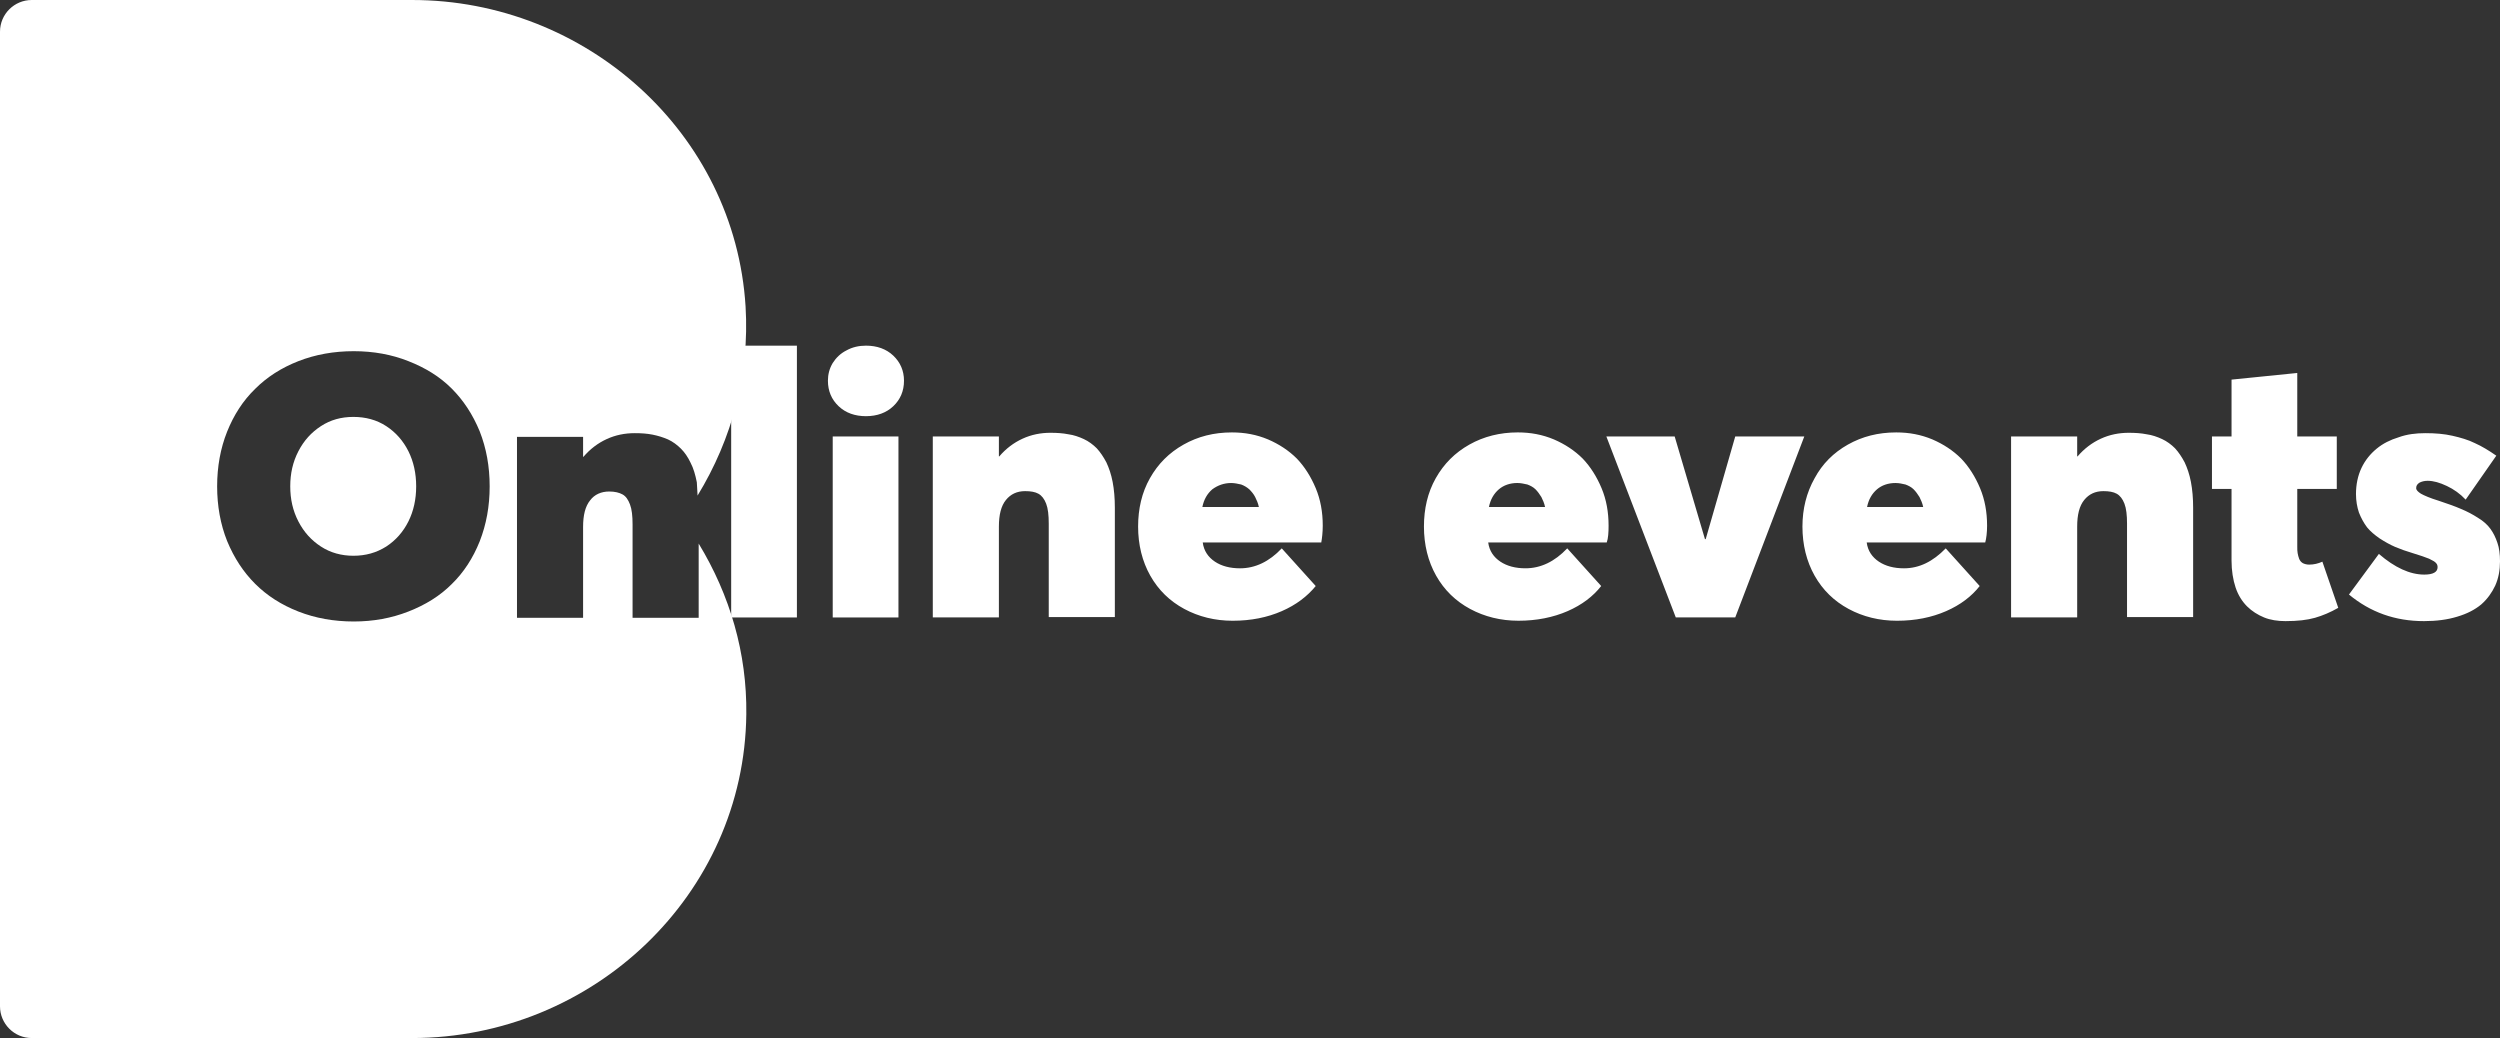
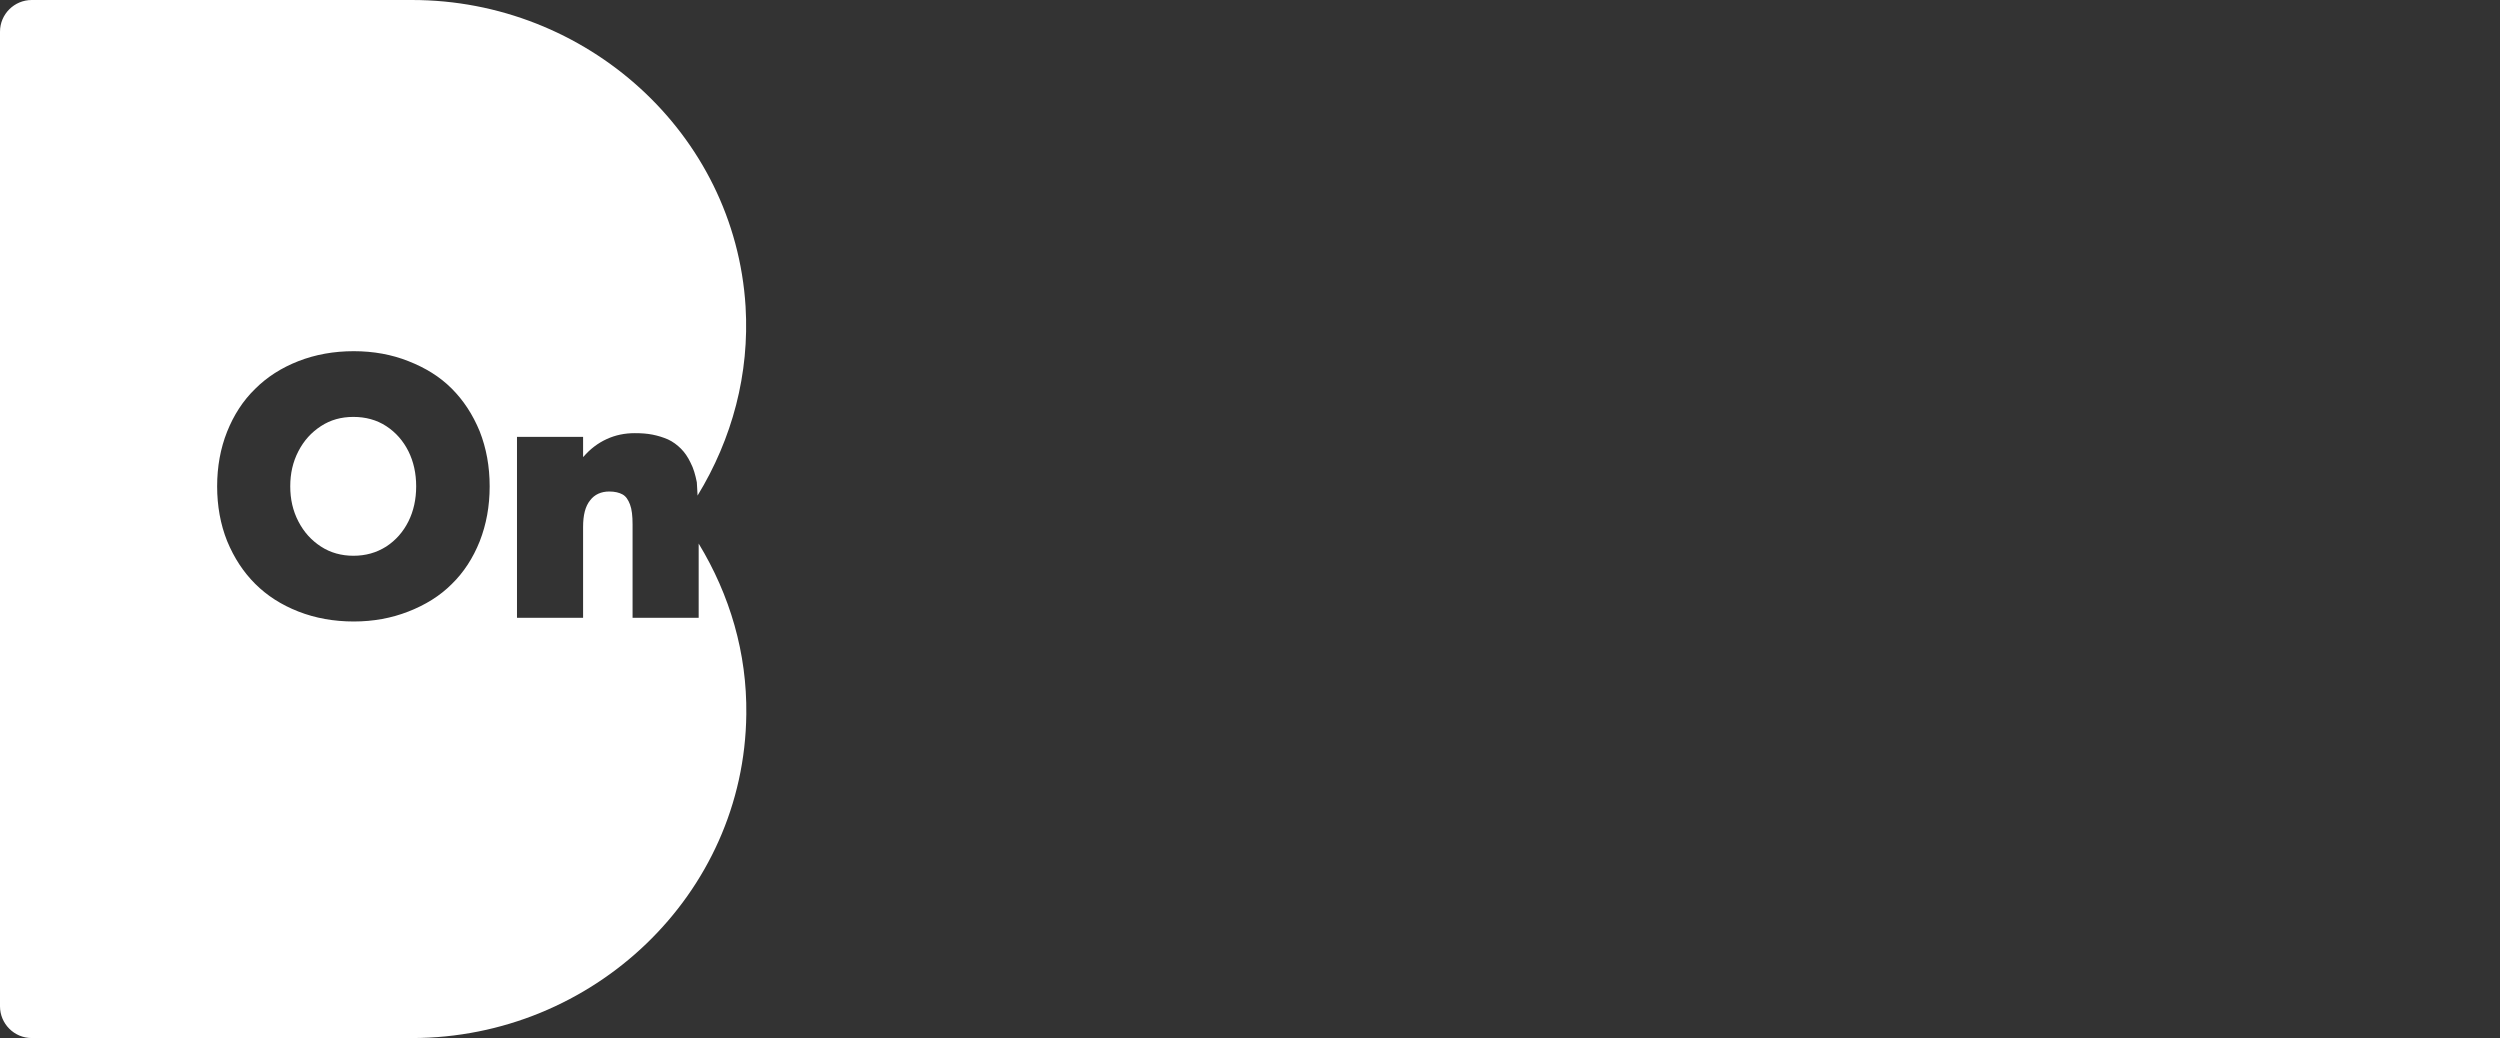
<svg xmlns="http://www.w3.org/2000/svg" xmlns:ns1="http://sodipodi.sourceforge.net/DTD/sodipodi-0.dtd" xmlns:ns2="http://www.inkscape.org/namespaces/inkscape" version="1.1" id="Layer_1" x="0px" y="0px" viewBox="0 0 67.7 28.11" xml:space="preserve" ns1:docname="dienstlogo-onlineevents.svg" width="67.7" height="28.11" ns2:version="1.0.2-2 (e86c870879, 2021-01-15)">
  <rect x="0" y="0" width="67.7" height="28.11" fill="#333333" stroke="none" />
  <defs id="defs13" />
  <ns1:namedview pagecolor="#ffffff" bordercolor="#666666" borderopacity="1" objecttolerance="10" gridtolerance="10" guidetolerance="10" ns2:pageopacity="0" ns2:pageshadow="2" ns2:window-width="1920" ns2:window-height="1017" id="namedview11" showgrid="false" fit-margin-top="0" fit-margin-left="0" fit-margin-right="0" fit-margin-bottom="0" ns2:zoom="10.602014" ns2:cx="35.029998" ns2:cy="13.59" ns2:window-x="-4" ns2:window-y="-4" ns2:window-maximized="1" ns2:current-layer="Layer_1" />
  <style type="text/css" id="style2">
	.st0{fill:#FFFFFF;}
</style>
  <g id="g8" transform="translate(-13.64,-8.76)">
    <path class="st0" d="m 24.7,22.88 c 0.14,-0.28 0.21,-0.6 0.21,-0.95 0,-0.35 -0.07,-0.67 -0.21,-0.95 -0.14,-0.28 -0.34,-0.51 -0.6,-0.68 -0.26,-0.17 -0.56,-0.25 -0.89,-0.25 -0.33,0 -0.62,0.08 -0.88,0.25 -0.26,0.17 -0.46,0.39 -0.61,0.68 -0.15,0.29 -0.22,0.6 -0.22,0.95 0,0.35 0.07,0.66 0.22,0.95 0.15,0.29 0.35,0.51 0.61,0.68 0.26,0.17 0.56,0.25 0.88,0.25 0.33,0 0.62,-0.08 0.89,-0.25 0.26,-0.17 0.46,-0.4 0.6,-0.68 m 2.2,-0.95 c 0,0.54 -0.09,1.03 -0.27,1.49 -0.18,0.45 -0.43,0.84 -0.76,1.16 -0.32,0.32 -0.71,0.56 -1.17,0.74 -0.46,0.18 -0.95,0.27 -1.48,0.27 -0.54,0 -1.04,-0.09 -1.5,-0.27 -0.46,-0.18 -0.85,-0.43 -1.17,-0.75 -0.32,-0.32 -0.57,-0.7 -0.76,-1.16 -0.18,-0.45 -0.27,-0.95 -0.27,-1.48 0,-0.53 0.09,-1.03 0.27,-1.48 0.18,-0.45 0.43,-0.84 0.76,-1.16 0.32,-0.32 0.71,-0.57 1.17,-0.75 0.46,-0.18 0.96,-0.27 1.5,-0.27 0.53,0 1.03,0.09 1.48,0.27 0.46,0.18 0.85,0.42 1.17,0.74 0.32,0.32 0.57,0.7 0.76,1.16 0.18,0.46 0.27,0.95 0.27,1.49 m 5.63,0.25 c 0.94,-1.54 1.41,-3.3 1.3,-5.12 -0.29,-4.7 -4.32,-8.3 -9.03,-8.3 H 14.5 c -0.47,0 -0.86,0.38 -0.86,0.86 v 26.39 c 0,0.47 0.38,0.86 0.86,0.86 h 10.3 c 4.89,0 9,-3.88 9.05,-8.77 0.02,-1.65 -0.44,-3.22 -1.29,-4.62 v 2.01 h -1.79 v -2.53 c 0,-0.23 -0.02,-0.41 -0.07,-0.54 -0.05,-0.13 -0.11,-0.22 -0.2,-0.27 -0.09,-0.05 -0.21,-0.08 -0.36,-0.08 -0.22,0 -0.4,0.08 -0.52,0.24 -0.13,0.16 -0.19,0.4 -0.19,0.72 v 2.46 h -1.79 v -4.9 h 1.79 v 0.54 h 0.01 c 0.18,-0.21 0.39,-0.37 0.63,-0.48 0.24,-0.11 0.49,-0.16 0.76,-0.16 0.17,0 0.33,0.01 0.48,0.04 0.15,0.03 0.28,0.07 0.42,0.13 0.13,0.06 0.25,0.15 0.35,0.25 0.1,0.1 0.19,0.23 0.26,0.38 0.08,0.15 0.13,0.33 0.17,0.53 0.01,0.1 0.01,0.24 0.02,0.36" id="path4" />
-     <path class="st0" d="m 79.28,25.58 c 0.34,0 0.64,-0.04 0.9,-0.12 0.27,-0.08 0.48,-0.19 0.65,-0.33 0.17,-0.15 0.29,-0.32 0.38,-0.51 0.09,-0.2 0.13,-0.42 0.13,-0.66 0,-0.19 -0.02,-0.36 -0.07,-0.5 -0.05,-0.15 -0.11,-0.27 -0.19,-0.38 -0.08,-0.11 -0.19,-0.21 -0.34,-0.3 -0.14,-0.09 -0.29,-0.17 -0.46,-0.24 -0.16,-0.07 -0.36,-0.14 -0.6,-0.22 -0.23,-0.07 -0.39,-0.14 -0.48,-0.19 -0.08,-0.05 -0.13,-0.1 -0.13,-0.15 0,-0.07 0.03,-0.11 0.09,-0.15 0.06,-0.03 0.13,-0.05 0.22,-0.05 0.16,0 0.33,0.05 0.52,0.14 0.19,0.09 0.36,0.21 0.51,0.37 l 0.83,-1.19 c -0.2,-0.14 -0.4,-0.26 -0.58,-0.34 -0.18,-0.09 -0.39,-0.15 -0.61,-0.2 -0.22,-0.05 -0.46,-0.07 -0.73,-0.07 -0.26,0 -0.5,0.03 -0.72,0.11 -0.23,0.07 -0.43,0.17 -0.6,0.31 -0.17,0.14 -0.31,0.31 -0.41,0.52 -0.1,0.21 -0.15,0.45 -0.15,0.71 0,0.18 0.03,0.35 0.08,0.5 0.06,0.15 0.13,0.28 0.22,0.4 0.09,0.11 0.21,0.21 0.34,0.3 0.14,0.09 0.28,0.17 0.42,0.23 0.14,0.06 0.31,0.12 0.48,0.17 0.2,0.06 0.34,0.11 0.44,0.15 0.1,0.05 0.16,0.08 0.19,0.12 0.03,0.03 0.04,0.07 0.04,0.11 0,0.13 -0.12,0.2 -0.36,0.2 -0.39,0 -0.8,-0.19 -1.23,-0.56 l -0.81,1.1 c 0.58,0.48 1.25,0.72 2.03,0.72 m -3.75,0 c 0.33,0 0.59,-0.03 0.8,-0.09 0.21,-0.06 0.42,-0.15 0.63,-0.27 l -0.43,-1.25 c -0.11,0.05 -0.23,0.08 -0.36,0.08 -0.07,0 -0.13,-0.02 -0.17,-0.04 -0.05,-0.03 -0.08,-0.07 -0.1,-0.12 -0.02,-0.05 -0.03,-0.1 -0.04,-0.15 -0.01,-0.05 -0.01,-0.11 -0.01,-0.18 V 22 h 1.07 v -1.42 h -1.07 v -1.72 l -1.78,0.18 v 1.54 H 73.54 V 22 h 0.53 v 1.94 c 0,0.27 0.04,0.52 0.11,0.73 0.07,0.21 0.18,0.38 0.31,0.51 0.13,0.13 0.29,0.23 0.46,0.3 0.17,0.07 0.37,0.1 0.58,0.1 m -4.24,-5.1 c -0.27,0 -0.52,0.05 -0.76,0.16 -0.24,0.11 -0.45,0.27 -0.63,0.48 H 69.89 V 20.58 H 68.1 v 4.9 h 1.79 v -2.46 c 0,-0.32 0.06,-0.56 0.19,-0.72 0.13,-0.16 0.3,-0.24 0.52,-0.24 0.15,0 0.27,0.02 0.36,0.07 0.09,0.05 0.16,0.14 0.21,0.27 0.05,0.13 0.07,0.31 0.07,0.54 v 2.53 h 1.79 v -2.96 c 0,-0.26 -0.02,-0.49 -0.06,-0.7 -0.04,-0.21 -0.1,-0.38 -0.17,-0.53 -0.08,-0.15 -0.16,-0.27 -0.26,-0.38 -0.1,-0.1 -0.22,-0.19 -0.35,-0.25 -0.13,-0.06 -0.27,-0.11 -0.42,-0.13 -0.15,-0.03 -0.31,-0.04 -0.48,-0.04 m -6.32,1.36 c 0.1,0 0.18,0.02 0.27,0.04 0.08,0.03 0.16,0.07 0.22,0.13 0.06,0.06 0.11,0.13 0.16,0.21 0.04,0.08 0.08,0.17 0.1,0.27 H 64.2 c 0.04,-0.2 0.13,-0.36 0.27,-0.48 0.13,-0.11 0.3,-0.17 0.5,-0.17 m 2.48,1.15 c 0,-0.36 -0.06,-0.7 -0.19,-1.01 -0.13,-0.31 -0.3,-0.58 -0.51,-0.8 -0.22,-0.22 -0.48,-0.39 -0.78,-0.52 -0.31,-0.13 -0.63,-0.19 -0.98,-0.19 -0.49,0 -0.92,0.11 -1.31,0.33 -0.39,0.22 -0.69,0.52 -0.9,0.91 -0.22,0.39 -0.33,0.83 -0.33,1.31 0,0.49 0.11,0.94 0.33,1.33 0.22,0.39 0.53,0.69 0.92,0.9 0.39,0.21 0.83,0.32 1.31,0.32 0.5,0 0.94,-0.09 1.33,-0.26 0.39,-0.17 0.69,-0.4 0.91,-0.68 l -0.92,-1.02 c -0.35,0.36 -0.72,0.54 -1.13,0.54 -0.27,0 -0.5,-0.06 -0.68,-0.18 -0.18,-0.12 -0.3,-0.29 -0.33,-0.52 h 3.21 c 0.03,-0.11 0.05,-0.27 0.05,-0.46 m -6.82,-2.41 -0.8,2.78 h -0.02 l -0.82,-2.78 h -1.85 l 1.88,4.9 h 1.61 l 1.87,-4.9 z m -5.9,1.26 c 0.09,0 0.18,0.02 0.27,0.04 0.08,0.03 0.16,0.07 0.22,0.13 0.06,0.06 0.11,0.13 0.16,0.21 0.04,0.08 0.08,0.17 0.1,0.27 h -1.52 c 0.04,-0.2 0.13,-0.36 0.27,-0.48 0.13,-0.11 0.3,-0.17 0.5,-0.17 m 2.47,1.15 c 0,-0.36 -0.06,-0.7 -0.19,-1.01 -0.13,-0.31 -0.3,-0.58 -0.51,-0.8 -0.22,-0.22 -0.48,-0.39 -0.78,-0.52 -0.31,-0.13 -0.63,-0.19 -0.98,-0.19 -0.48,0 -0.92,0.11 -1.31,0.33 -0.39,0.22 -0.69,0.52 -0.91,0.91 -0.22,0.39 -0.32,0.83 -0.32,1.31 0,0.49 0.11,0.94 0.33,1.33 0.22,0.39 0.53,0.69 0.92,0.9 0.39,0.21 0.83,0.32 1.31,0.32 0.49,0 0.94,-0.09 1.33,-0.26 0.39,-0.17 0.69,-0.4 0.91,-0.68 l -0.92,-1.02 c -0.34,0.36 -0.72,0.54 -1.13,0.54 -0.27,0 -0.5,-0.06 -0.68,-0.18 -0.18,-0.12 -0.3,-0.29 -0.33,-0.52 h 3.21 c 0.04,-0.11 0.05,-0.27 0.05,-0.46 M 46.98,21.84 c 0.09,0 0.18,0.02 0.27,0.04 0.08,0.03 0.15,0.07 0.22,0.13 0.06,0.06 0.12,0.13 0.16,0.21 0.04,0.08 0.08,0.17 0.1,0.27 H 46.2 c 0.04,-0.2 0.13,-0.36 0.27,-0.48 0.15,-0.11 0.32,-0.17 0.51,-0.17 m 2.48,1.15 c 0,-0.36 -0.06,-0.7 -0.19,-1.01 -0.13,-0.31 -0.3,-0.58 -0.51,-0.8 -0.22,-0.22 -0.48,-0.39 -0.78,-0.52 -0.31,-0.13 -0.63,-0.19 -0.98,-0.19 -0.49,0 -0.92,0.11 -1.31,0.33 -0.39,0.22 -0.69,0.52 -0.91,0.91 -0.22,0.39 -0.32,0.83 -0.32,1.31 0,0.49 0.11,0.94 0.33,1.33 0.22,0.39 0.53,0.69 0.92,0.9 0.39,0.21 0.83,0.32 1.31,0.32 0.5,0 0.94,-0.09 1.33,-0.26 0.39,-0.17 0.69,-0.4 0.92,-0.68 l -0.92,-1.02 c -0.34,0.36 -0.72,0.54 -1.13,0.54 -0.27,0 -0.5,-0.06 -0.68,-0.18 -0.18,-0.12 -0.3,-0.29 -0.33,-0.52 h 3.21 c 0.02,-0.11 0.04,-0.27 0.04,-0.46 m -7.37,-2.51 c -0.27,0 -0.52,0.05 -0.76,0.16 -0.24,0.11 -0.45,0.27 -0.63,0.48 H 40.69 V 20.58 H 38.9 v 4.9 h 1.79 v -2.46 c 0,-0.32 0.06,-0.56 0.19,-0.72 0.13,-0.16 0.3,-0.24 0.52,-0.24 0.15,0 0.27,0.02 0.36,0.07 0.09,0.05 0.16,0.14 0.21,0.27 0.05,0.13 0.07,0.31 0.07,0.54 v 2.53 h 1.79 v -2.96 c 0,-0.26 -0.02,-0.49 -0.06,-0.7 -0.04,-0.21 -0.1,-0.38 -0.17,-0.53 -0.08,-0.15 -0.16,-0.27 -0.26,-0.38 -0.1,-0.1 -0.22,-0.19 -0.35,-0.25 -0.13,-0.06 -0.27,-0.11 -0.42,-0.13 -0.15,-0.03 -0.31,-0.04 -0.48,-0.04 m -5.9,5 h 1.78 v -4.9 h -1.78 z m 0.9,-5.45 c 0.3,0 0.55,-0.09 0.74,-0.27 0.19,-0.18 0.29,-0.41 0.29,-0.69 0,-0.27 -0.1,-0.5 -0.29,-0.68 -0.19,-0.18 -0.44,-0.27 -0.74,-0.27 -0.19,0 -0.37,0.04 -0.53,0.13 -0.16,0.08 -0.28,0.2 -0.37,0.34 -0.09,0.15 -0.13,0.31 -0.13,0.48 0,0.28 0.1,0.51 0.29,0.69 0.19,0.18 0.44,0.27 0.74,0.27 m -3.65,5.45 h 1.78 v -7.36 h -1.78 z" id="path6" />
  </g>
</svg>